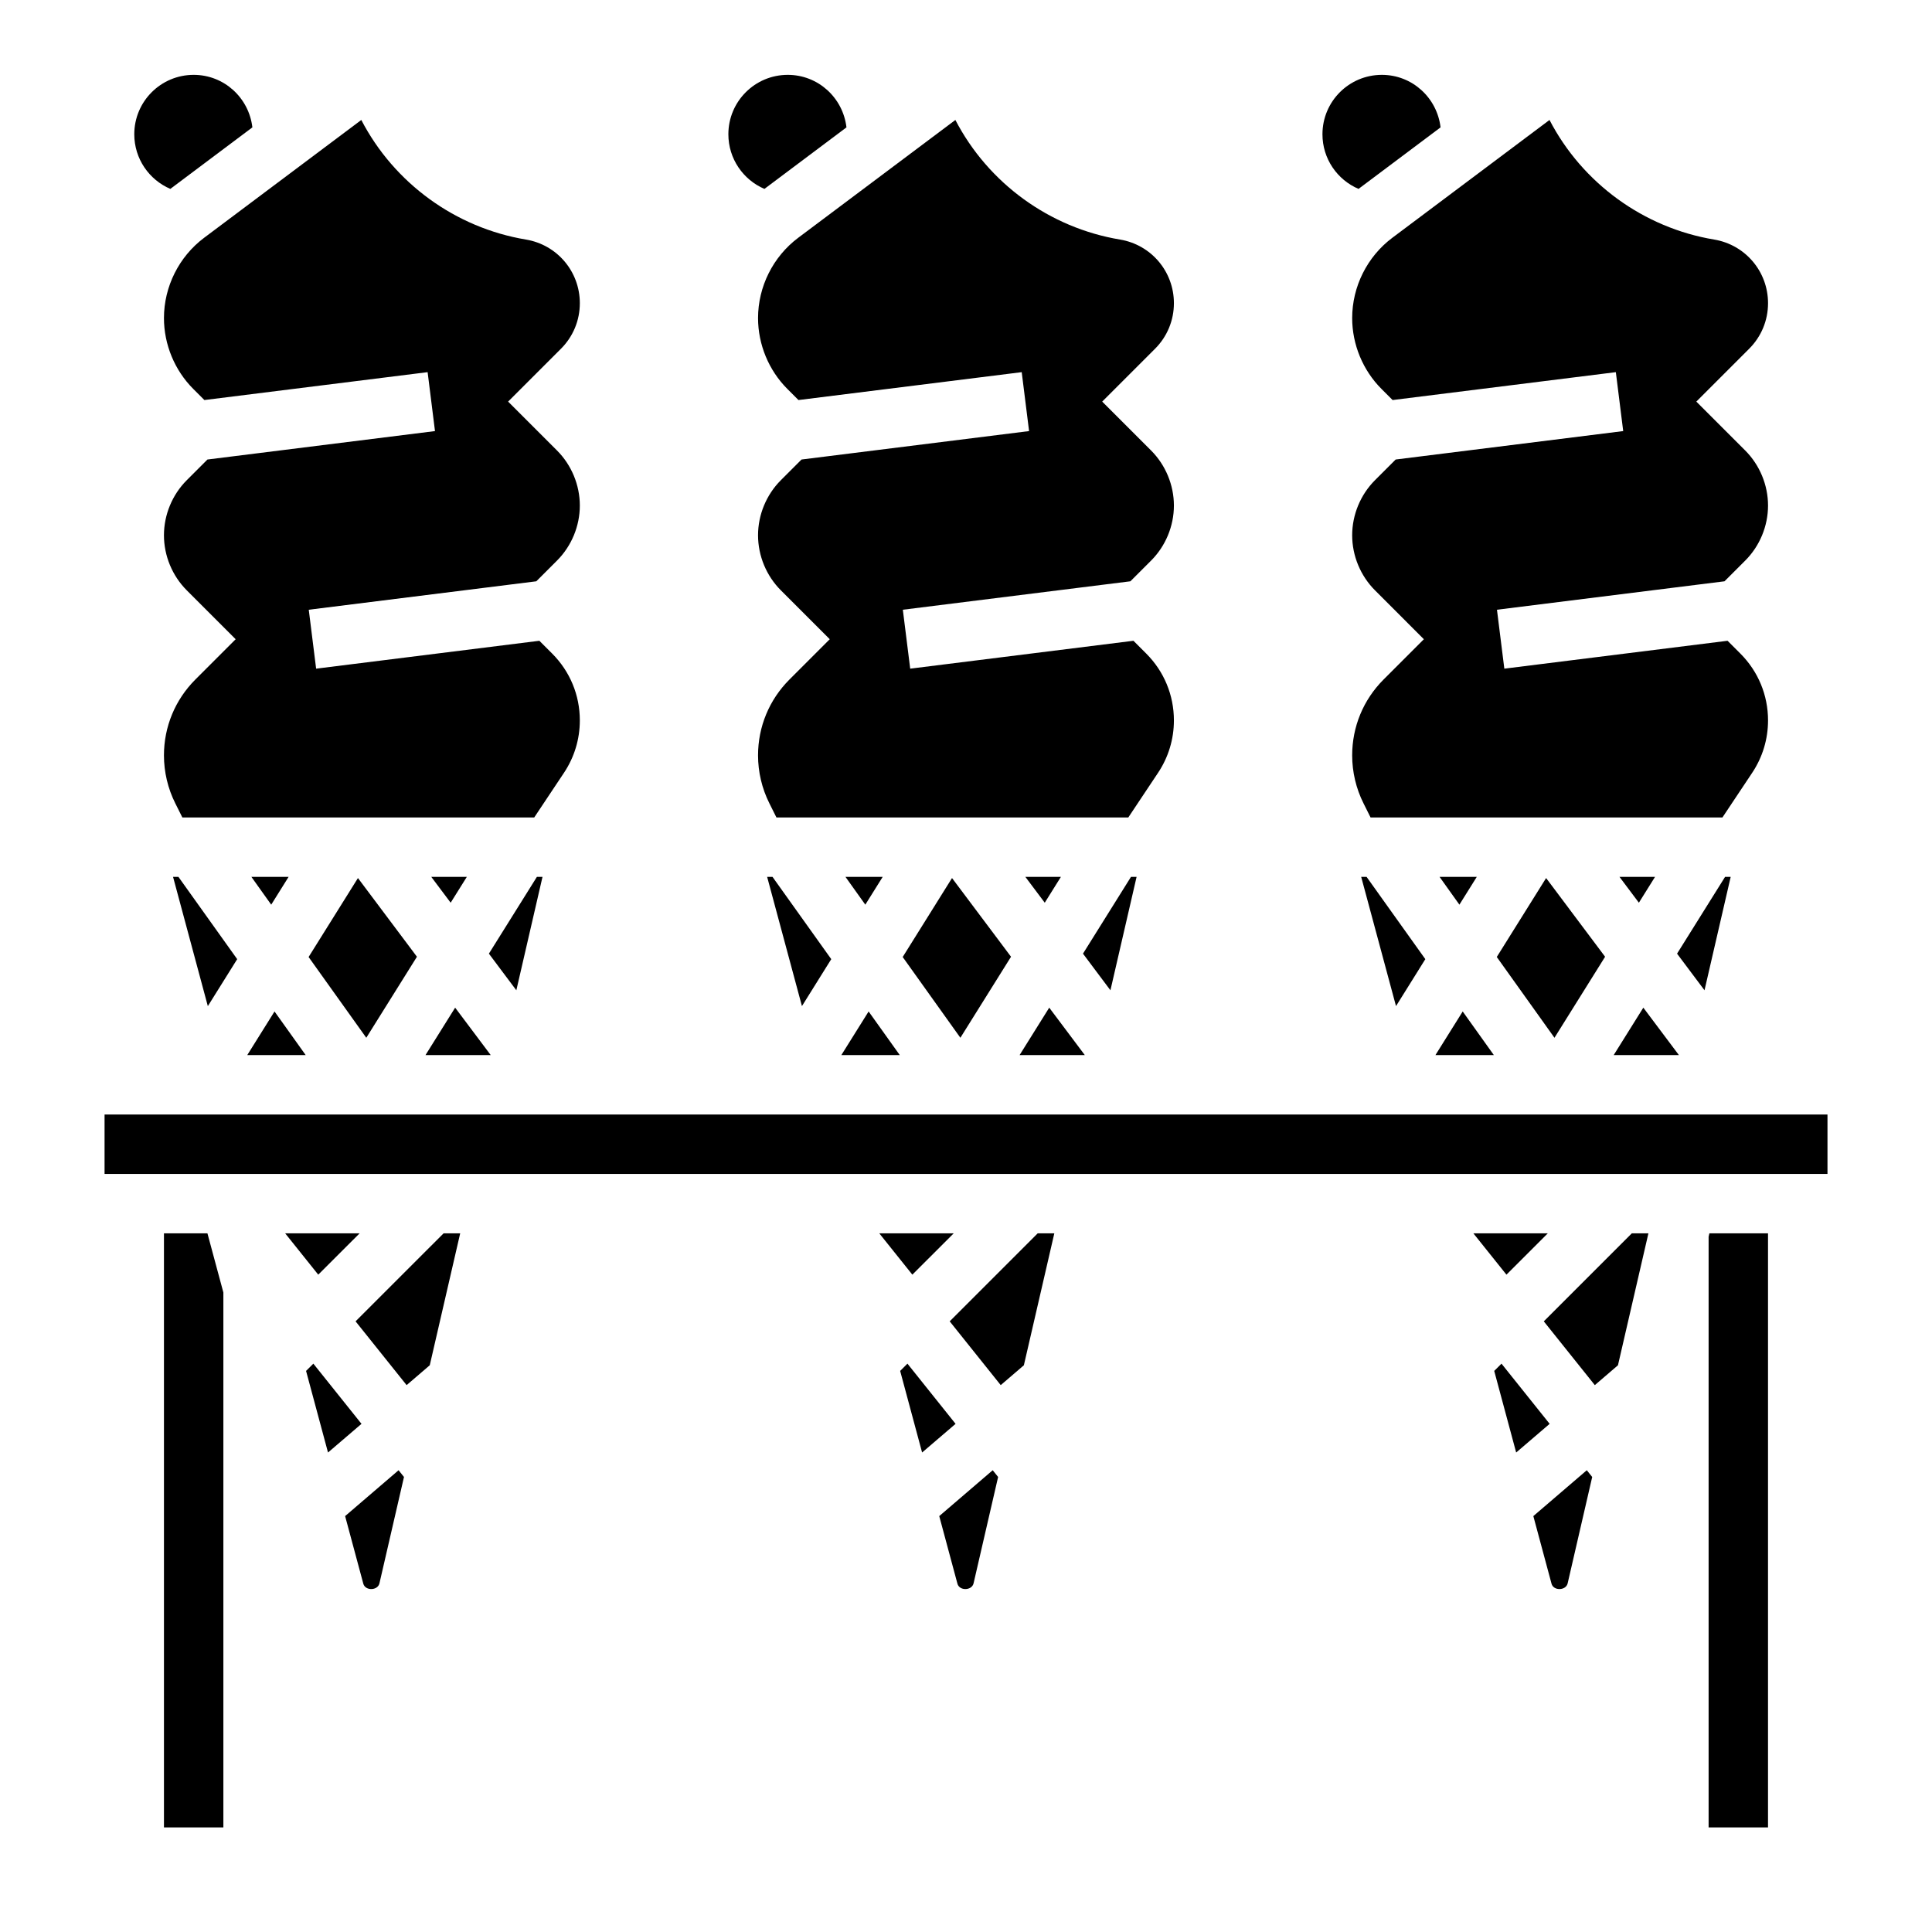
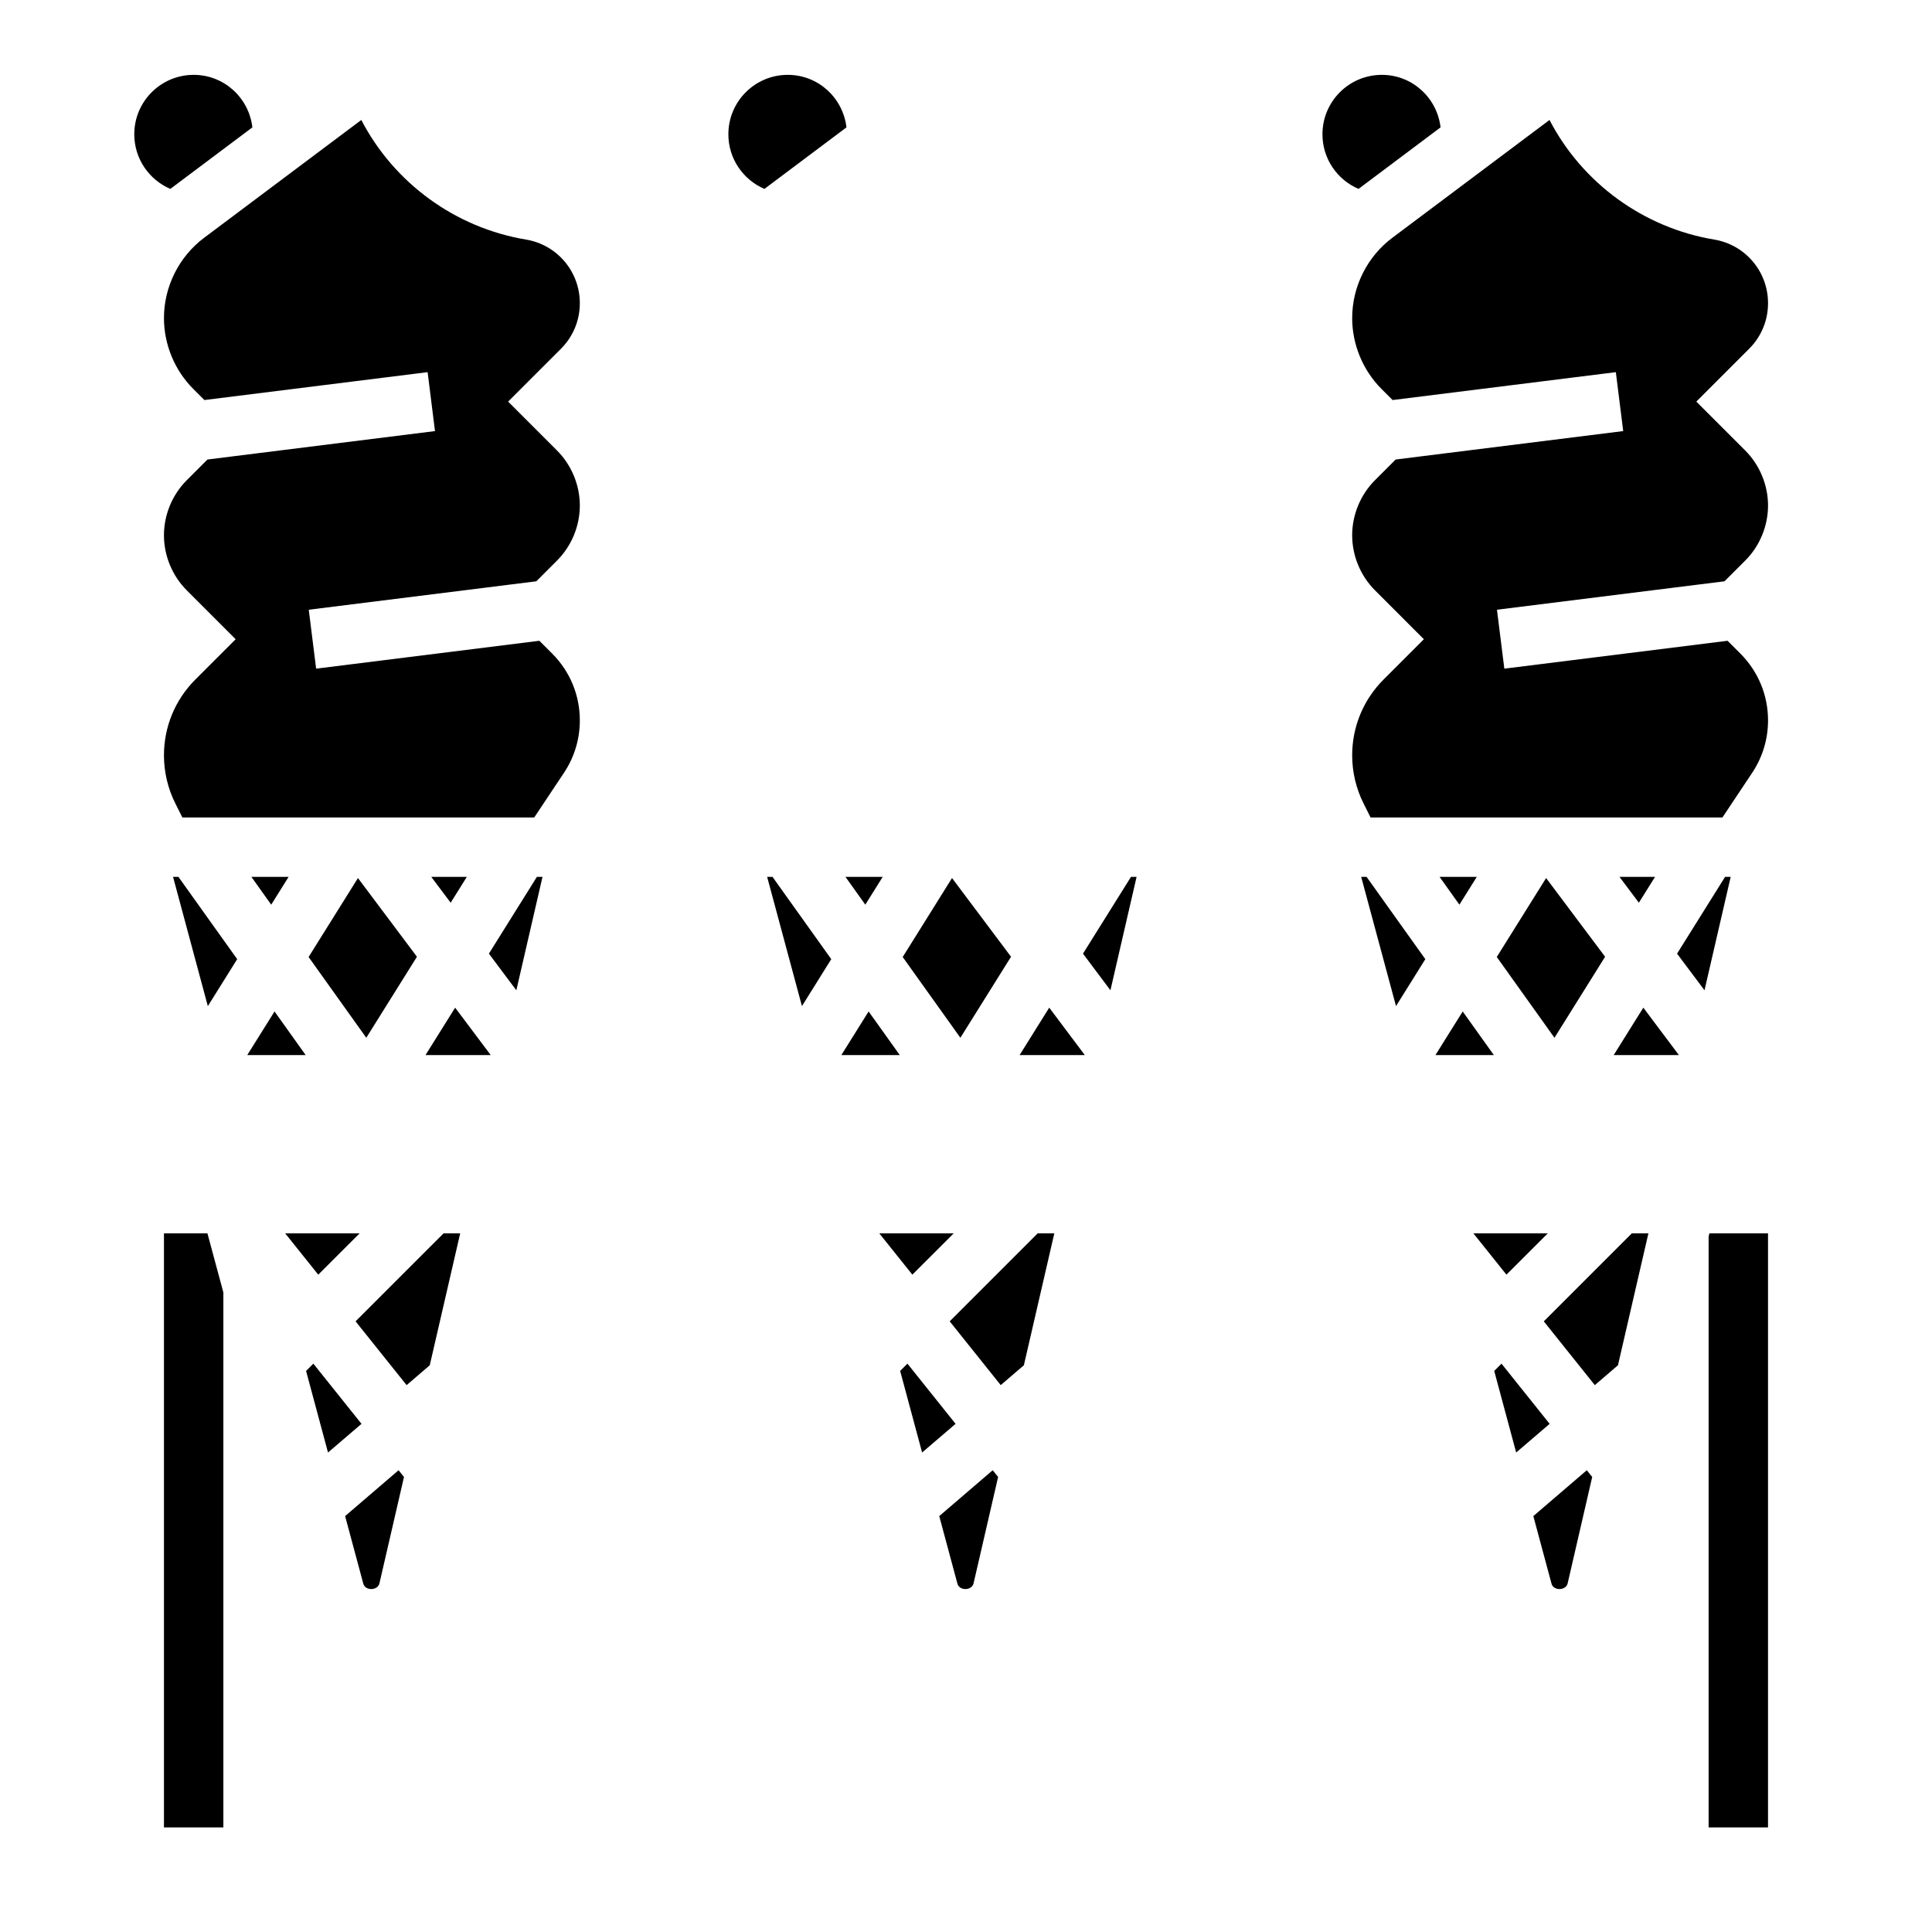
<svg xmlns="http://www.w3.org/2000/svg" fill="#000000" width="800px" height="800px" version="1.1" viewBox="144 144 512 512">
  <g>
    <path d="m346.58 194.06 21.742-16.305c-0.91-7.824-7.484-13.918-15.555-13.918-8.699 0-15.742 7.047-15.742 15.742 0 6.508 3.941 12.078 9.555 14.48z" />
-     <path d="m504.02 194.06 21.742-16.305c-0.914-7.824-7.484-13.918-15.555-13.918-8.699 0-15.742 7.047-15.742 15.742-0.004 6.508 3.941 12.078 9.555 14.48z" />
+     <path d="m504.02 194.06 21.742-16.305c-0.914-7.824-7.484-13.918-15.555-13.918-8.699 0-15.742 7.047-15.742 15.742-0.004 6.508 3.941 12.078 9.555 14.48" />
    <path d="m189.14 194.06 21.742-16.305c-0.91-7.824-7.484-13.918-15.555-13.918-8.695 0-15.742 7.047-15.742 15.746 0 6.504 3.945 12.074 9.555 14.477z" />
    <path d="m398.51 419.02 13.422-21.473-15.637-20.855-13.074 20.926z" />
    <path d="m445.21 376.38h-1.488l-12.719 20.348 7.273 9.707z" />
-     <path d="m415.73 376.38 5.141 6.848 4.281-6.848z" />
    <path d="m382.45 423.61-8.258-11.562-7.227 11.562z" />
    <path d="m431.49 423.61-9.434-12.57-7.856 12.57z" />
    <path d="m258.29 376.38 5.141 6.848 4.285-6.848z" />
    <path d="m187.45 228.29c0 7 2.832 13.848 7.777 18.789l2.938 2.938 59.16-7.391 1.953 15.617-60.301 7.535-5.488 5.488c-3.836 3.84-6.039 9.152-6.039 14.586 0 5.434 2.203 10.746 6.047 14.594l12.957 12.957-10.668 10.668c-5.375 5.375-8.336 12.523-8.336 20.121 0 4.394 1.039 8.785 3.008 12.707l1.867 3.734h93.254l7.871-11.816c2.754-4.121 4.211-8.926 4.211-13.898 0-6.699-2.606-12.988-7.344-17.727l-3.379-3.379-59.16 7.391-1.953-15.617 60.301-7.535 5.488-5.488c3.84-3.84 6.047-9.152 6.047-14.586 0-5.434-2.203-10.746-6.047-14.594l-12.957-12.957 13.996-13.996c3.227-3.227 5.008-7.519 5.008-12.082 0-8.383-6.008-15.477-14.273-16.863-18.672-3.109-34.93-14.926-43.641-31.691l-41.668 31.234c-6.652 4.992-10.629 12.941-10.629 21.262z" />
    <path d="m347.3 376.38 9.223 34.25 7.769-12.445-15.57-21.805z" />
    <path d="m368.06 376.38 5.258 7.367 4.606-7.367z" />
    <path d="m274.05 423.61-9.43-12.57-7.859 12.57z" />
    <path d="m573.18 376.38 5.141 6.848 4.281-6.848z" />
-     <path d="m344.89 228.29c0 7 2.832 13.848 7.777 18.789l2.938 2.938 59.16-7.391 1.953 15.617-60.301 7.535-5.488 5.488c-3.836 3.84-6.039 9.152-6.039 14.586 0 5.434 2.203 10.746 6.047 14.594l12.957 12.957-10.668 10.668c-5.375 5.375-8.336 12.523-8.336 20.121 0 4.394 1.039 8.785 3.008 12.707l1.863 3.734h93.254l7.871-11.816c2.754-4.121 4.211-8.926 4.211-13.898 0-6.699-2.606-12.988-7.344-17.727l-3.379-3.379-59.16 7.391-1.953-15.617 60.301-7.535 5.488-5.488c3.844-3.84 6.047-9.152 6.047-14.586 0-5.434-2.203-10.746-6.047-14.594l-12.953-12.957 13.996-13.996c3.227-3.227 5.004-7.519 5.004-12.082 0-8.383-6.008-15.477-14.273-16.863-18.672-3.109-34.93-14.926-43.641-31.691l-41.664 31.234c-6.652 4.992-10.629 12.941-10.629 21.262z" />
    <path d="m602.65 376.38h-1.488l-12.723 20.348 7.273 9.707z" />
    <path d="m502.34 228.29c0 7 2.832 13.848 7.777 18.789l2.938 2.938 59.16-7.391 1.953 15.617-60.301 7.535-5.488 5.488c-3.836 3.84-6.039 9.152-6.039 14.586 0 5.434 2.203 10.746 6.047 14.594l12.953 12.957-10.668 10.668c-5.375 5.375-8.332 12.523-8.332 20.121 0 4.394 1.039 8.785 3.008 12.707l1.863 3.734h93.254l7.871-11.816c2.754-4.121 4.211-8.926 4.211-13.898 0-6.699-2.606-12.988-7.344-17.727l-3.379-3.379-59.16 7.391-1.953-15.617 60.301-7.535 5.488-5.488c3.844-3.84 6.047-9.152 6.047-14.586 0-5.434-2.203-10.746-6.047-14.594l-12.957-12.957 13.996-13.996c3.231-3.227 5.008-7.519 5.008-12.082 0-8.383-6.008-15.477-14.273-16.863-18.672-3.109-34.93-14.926-43.641-31.691l-41.668 31.234c-6.652 4.992-10.625 12.941-10.625 21.262z" />
    <path d="m588.93 423.61-9.43-12.57-7.856 12.57z" />
    <path d="m504.73 376.38 9.227 34.25 7.769-12.445-15.57-21.805z" />
    <path d="m555.95 419.02 13.418-21.473-15.633-20.855-13.074 20.918z" />
    <path d="m525.5 376.38 5.258 7.367 4.606-7.367z" />
    <path d="m539.89 423.61-8.258-11.562-7.227 11.562z" />
    <path d="m596.8 471.74v156.55h15.742v-157.44h-15.539z" />
    <path d="m392.91 545.78 4.816 17.902c0.512 1.961 3.824 1.891 4.281-0.086l6.504-28.184-1.434-1.785z" />
    <path d="m395.68 494.17 13.523 16.902 6.133-5.262 8.07-34.965h-4.402z" />
    <path d="m384.48 505.38-1.93 1.926 5.816 21.625 8.871-7.598z" />
    <path d="m238.23 494.17 13.527 16.902 6.133-5.262 8.066-34.965h-4.398z" />
    <path d="m396.74 470.85h-19.719l8.762 10.949z" />
    <path d="m554.18 470.85h-19.719l8.762 10.949z" />
    <path d="m553.12 494.17 13.523 16.902 6.133-5.262 8.07-34.965h-4.402z" />
    <path d="m550.35 545.78 4.816 17.902c0.512 1.961 3.824 1.891 4.281-0.086l6.504-28.184-1.434-1.785z" />
    <path d="m541.91 505.38-1.926 1.926 5.816 21.625 8.871-7.598z" />
    <path d="m225.01 423.61-8.258-11.562-7.227 11.562z" />
    <path d="m210.62 376.38 5.258 7.367 4.606-7.367z" />
    <path d="m189.86 376.38 9.219 34.258 7.777-12.453-15.57-21.805z" />
    <path d="m287.77 376.38h-1.488l-12.719 20.348 7.273 9.707z" />
    <path d="m241.07 419.02 13.422-21.473-15.633-20.855-13.078 20.926z" />
    <path d="m235.46 545.78 4.816 17.902c0.512 1.961 3.824 1.891 4.281-0.086l6.504-28.184-1.434-1.785z" />
    <path d="m227.04 505.38-1.93 1.926 5.816 21.625 8.875-7.598z" />
    <path d="m239.3 470.85h-19.723l8.762 10.949z" />
-     <path d="m171.71 439.36h456.59v15.742h-456.59z" />
    <path d="m187.45 470.85v157.44h15.746v-141.77l-4.223-15.672z" />
  </g>
</svg>